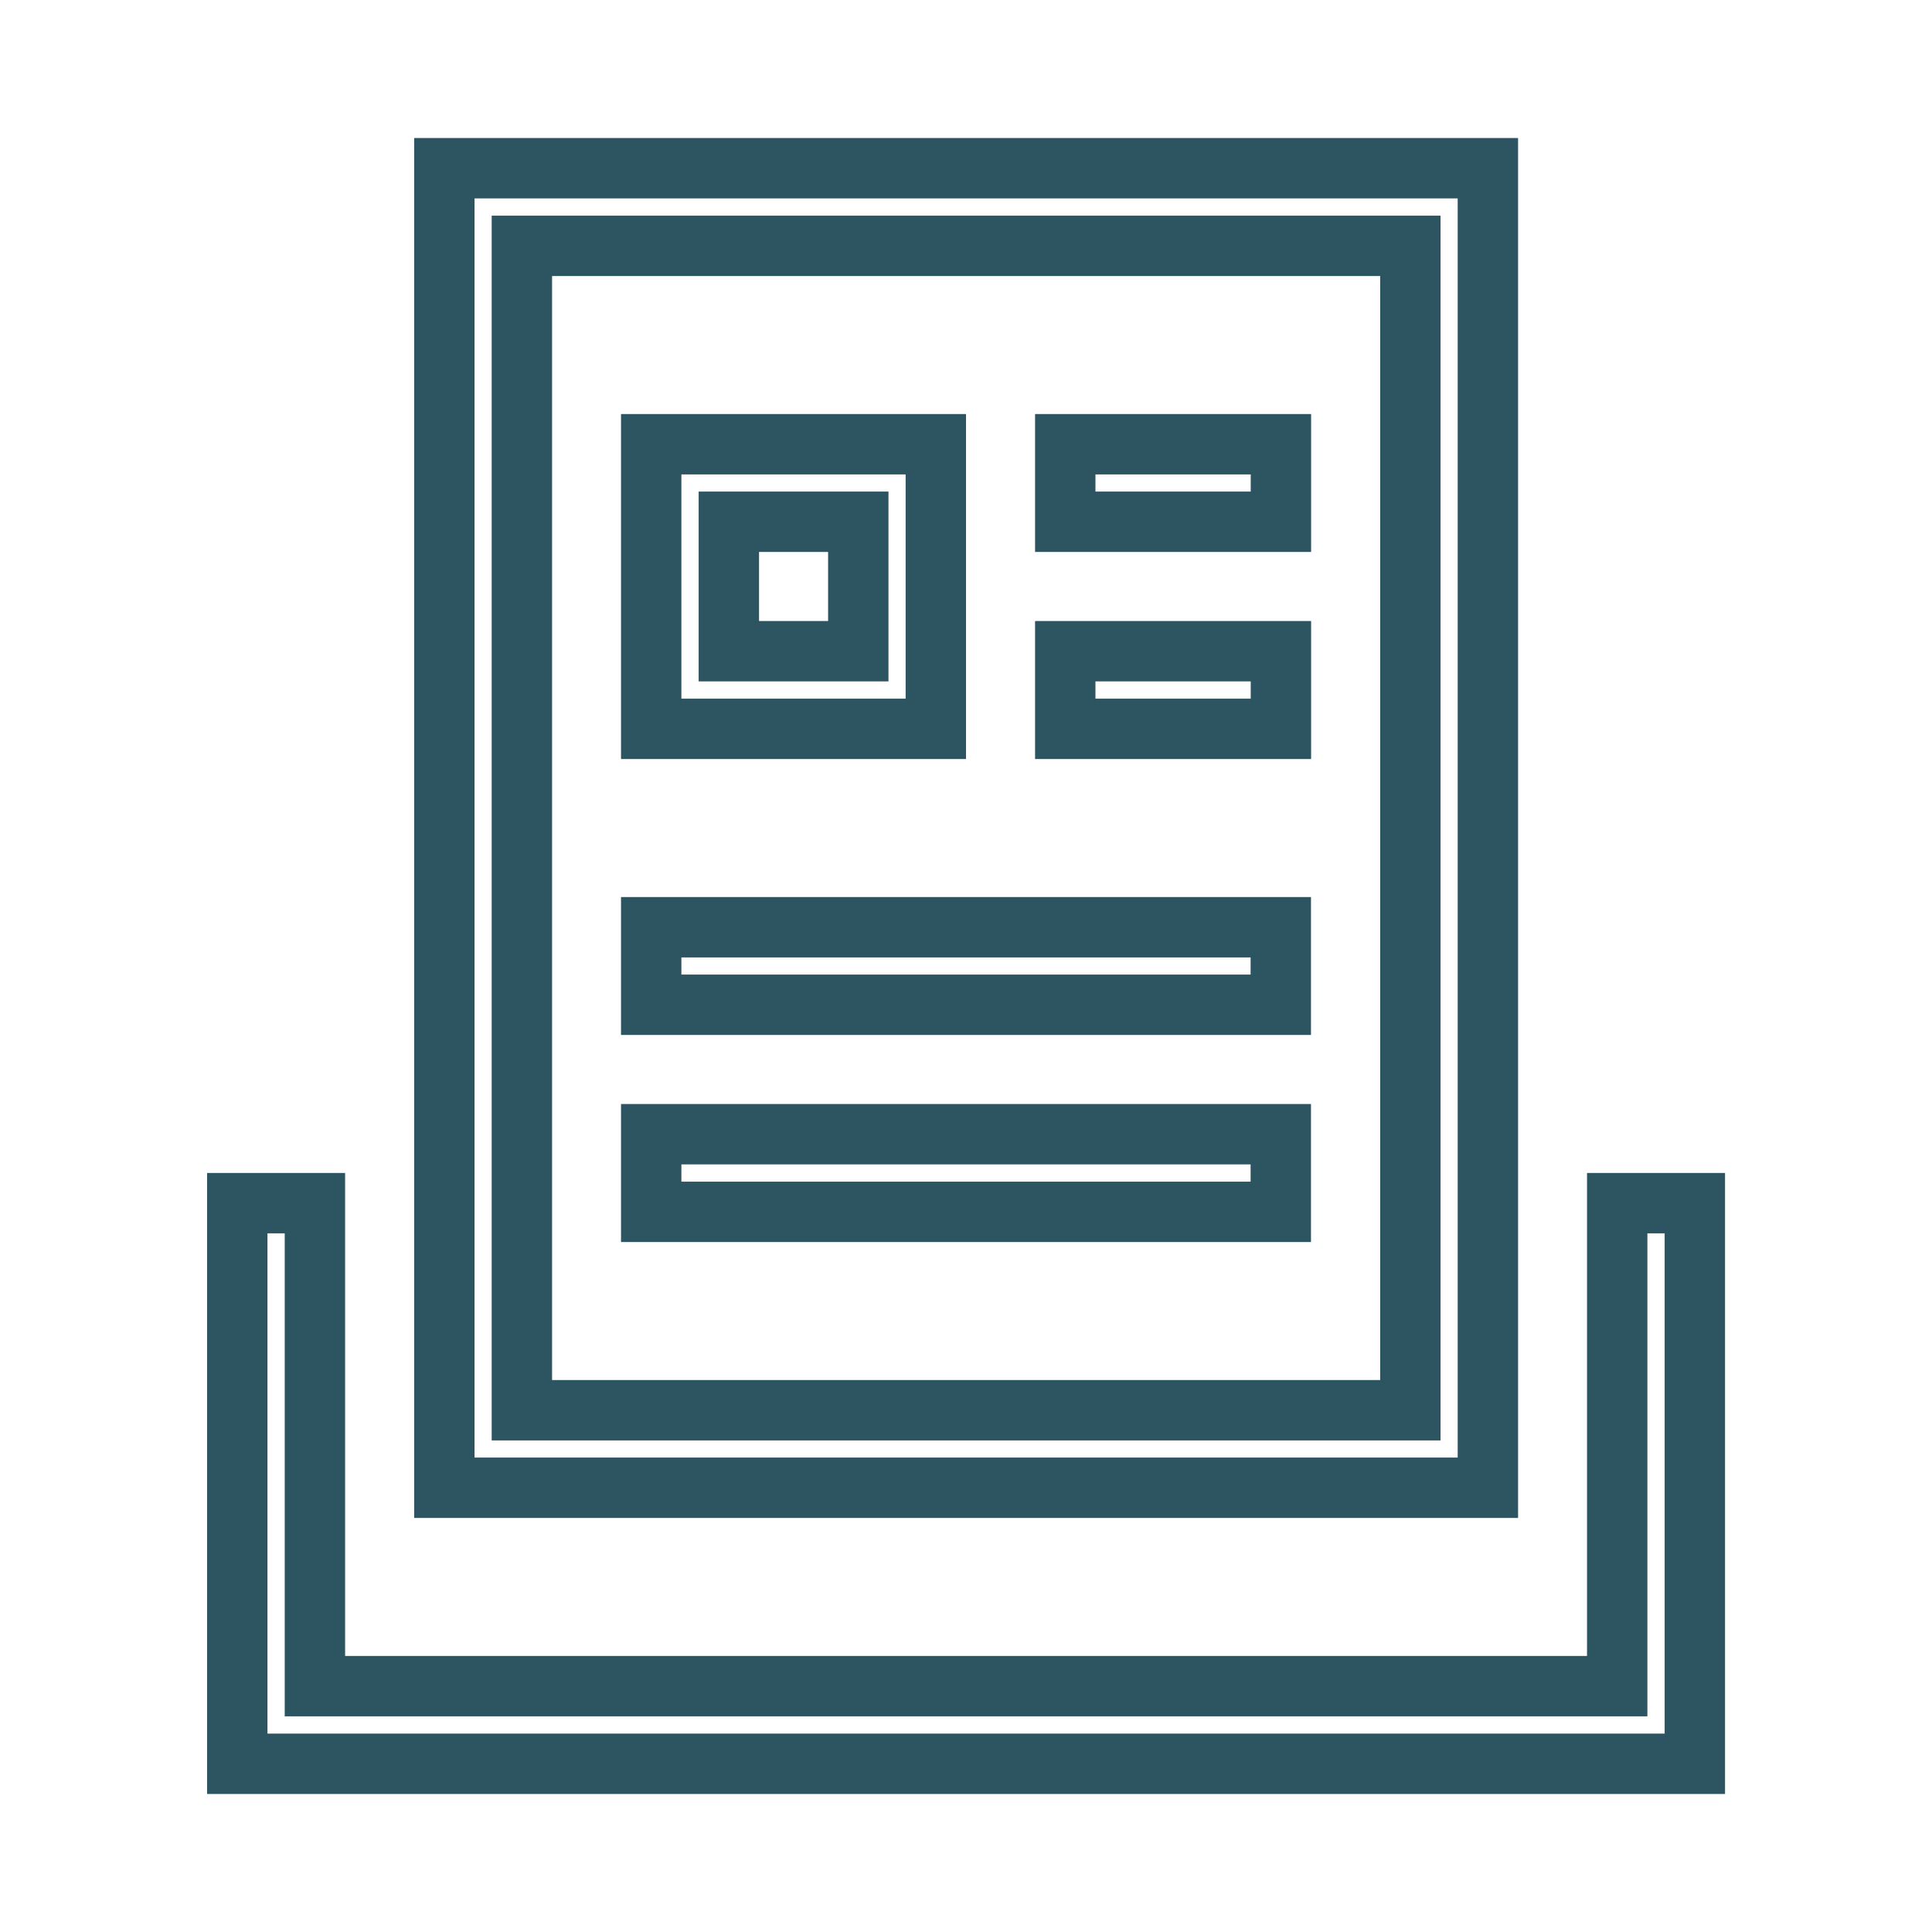
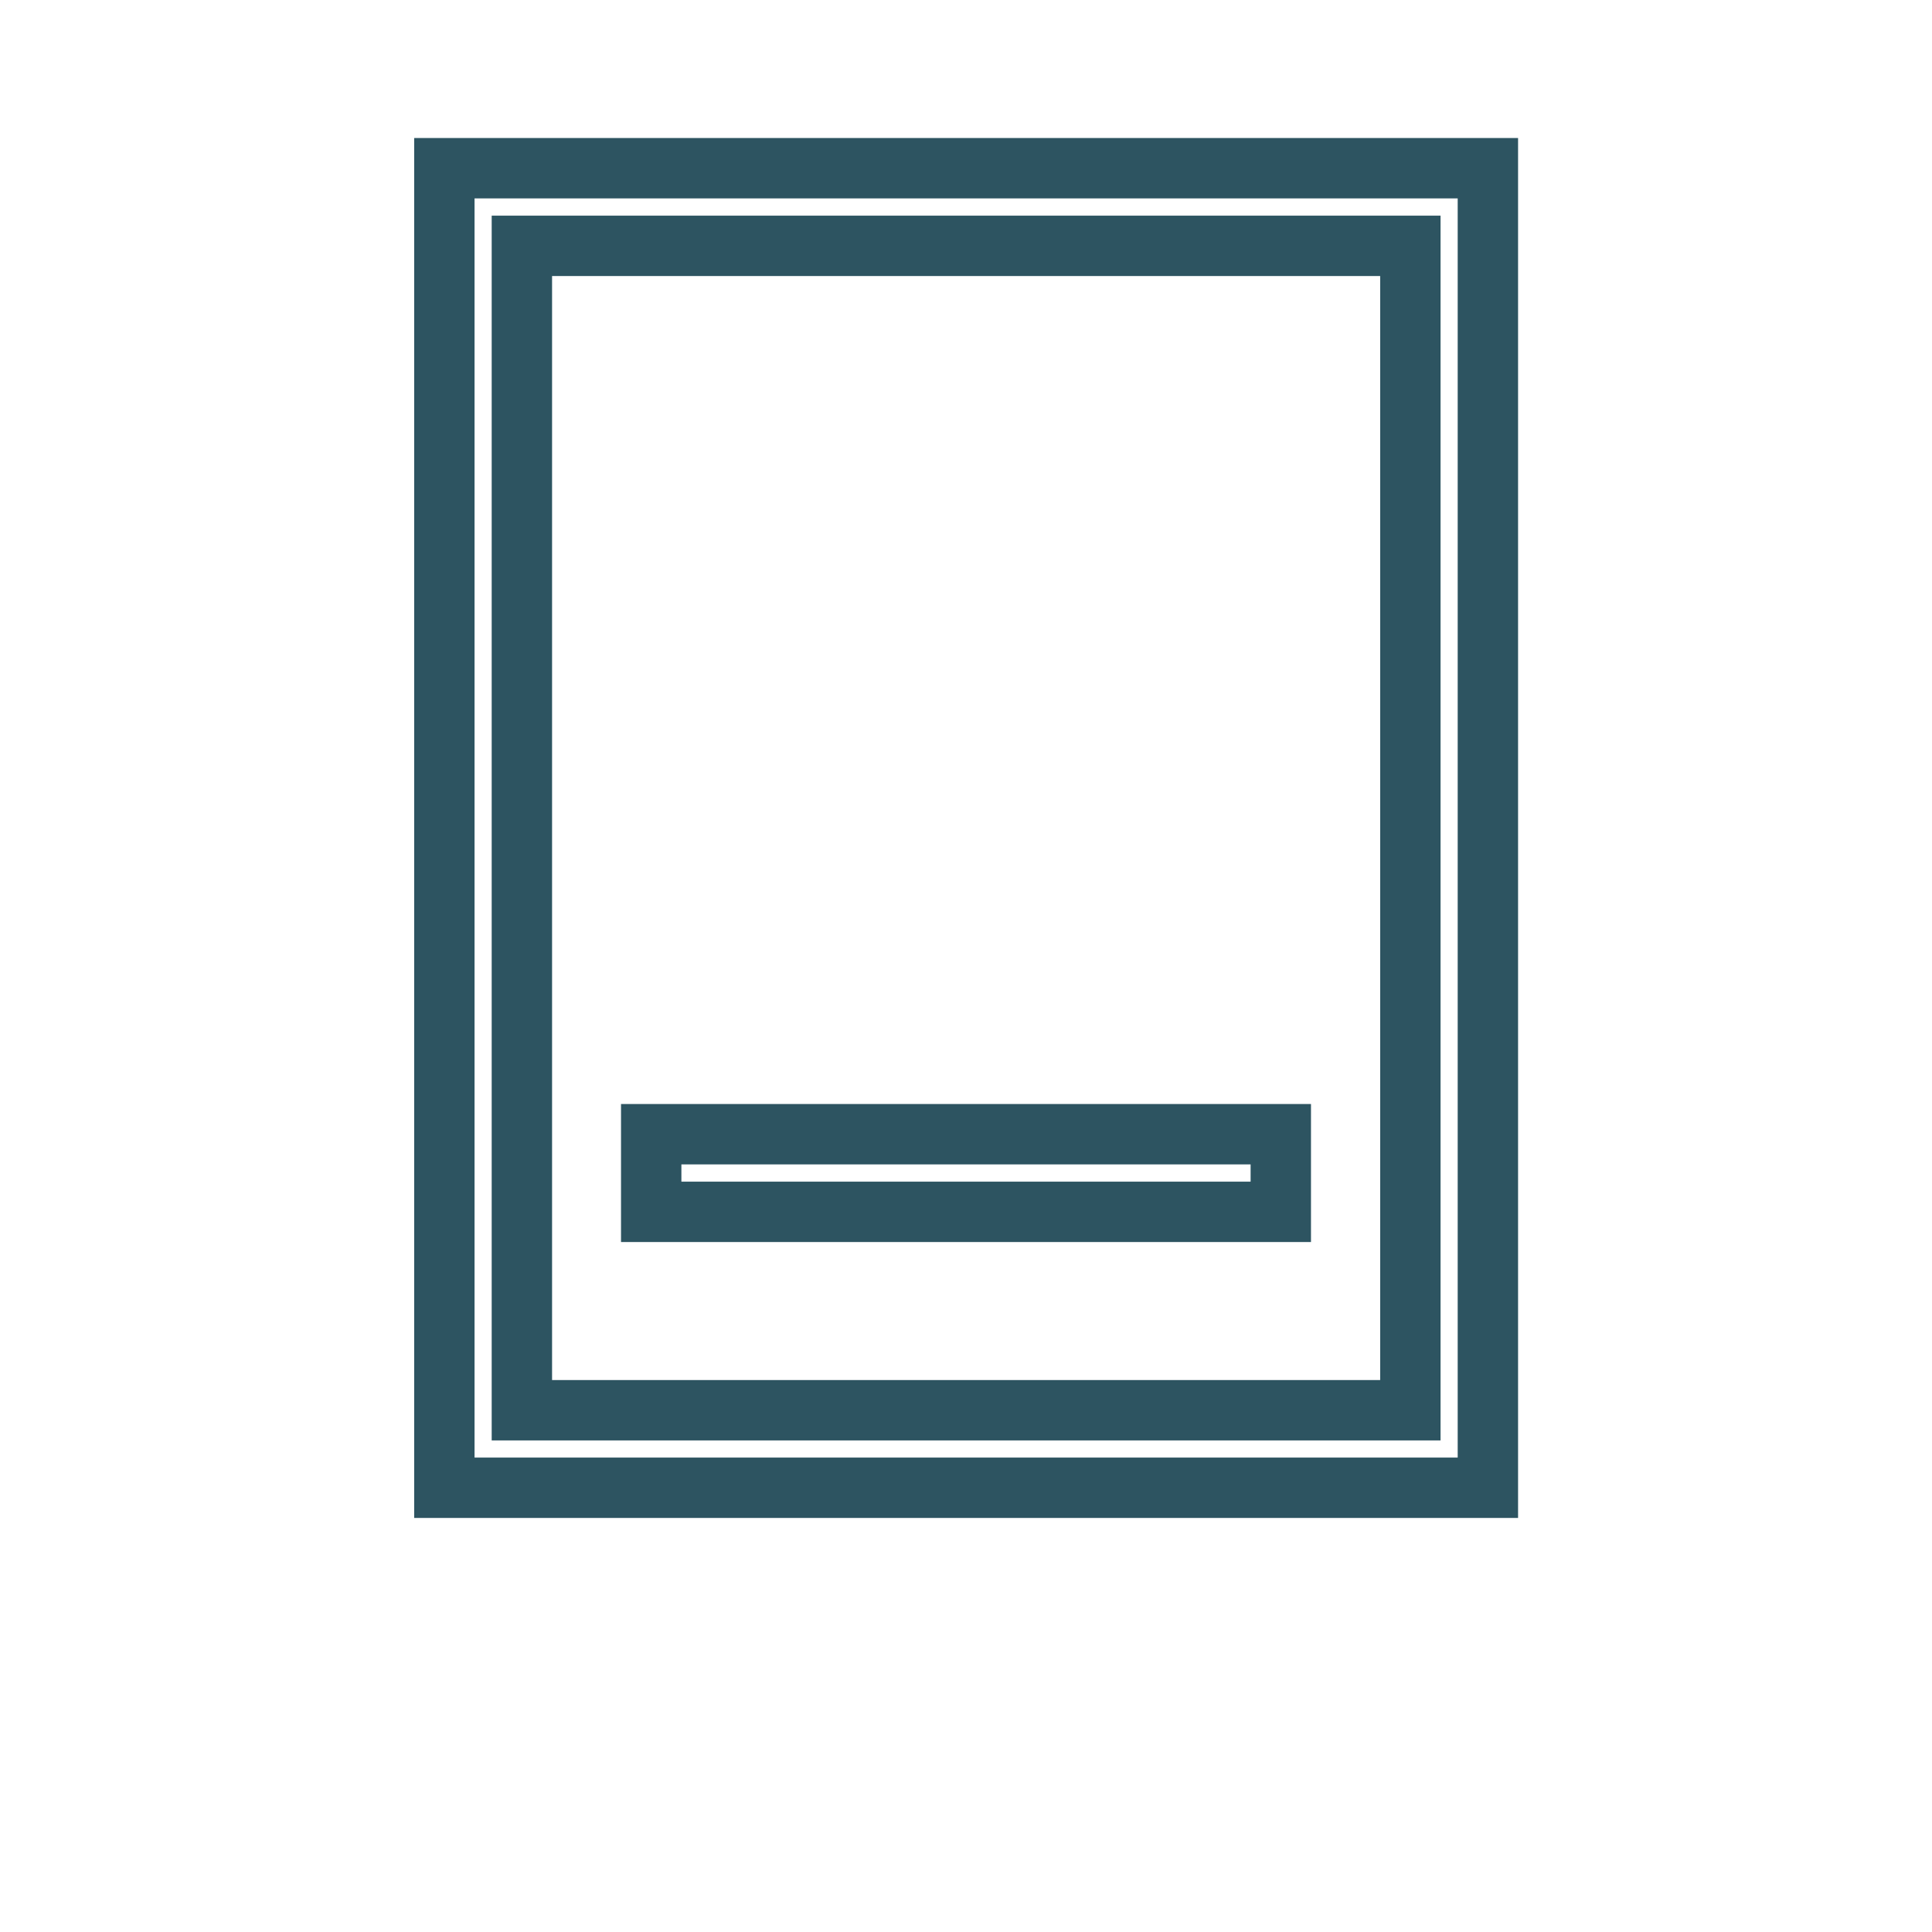
<svg xmlns="http://www.w3.org/2000/svg" width="16" height="16" viewBox="0 0 16 16" fill="none">
-   <path d="M11.43 11.679H11.68V11.429V2.286V2.036H11.43H4.572H4.322V2.286V11.429V11.679H4.572H11.43ZM3.68 1.393H12.322V12.321H3.68V1.393Z" stroke="#2D5461" stroke-width="0.5" />
-   <path d="M13.143 13.964H13.393V13.714V9.964H14.036V14.607H1.965V9.964H2.608V13.714V13.964H2.858H13.143ZM6.858 5.393H7.108V5.143V4.571V4.321H6.858H6.286H6.036V4.571V5.143V5.393H6.286H6.858ZM5.393 3.679H7.75V6.036H5.393V3.679ZM8.822 3.679H10.608V4.321H8.822V3.679ZM8.822 5.393H10.608V6.036H8.822V5.393ZM5.393 7.679H10.607V8.321H5.393V7.679Z" stroke="#2D5461" stroke-width="0.5" />
+   <path d="M11.43 11.679H11.68V11.429V2.286V2.036H11.43H4.572H4.322V2.286V11.429V11.679H4.572H11.43M3.68 1.393H12.322V12.321H3.68V1.393Z" stroke="#2D5461" stroke-width="0.5" />
  <path d="M5.393 9.393H10.607V10.036H5.393V9.393Z" stroke="#2D5461" stroke-width="0.5" />
</svg>